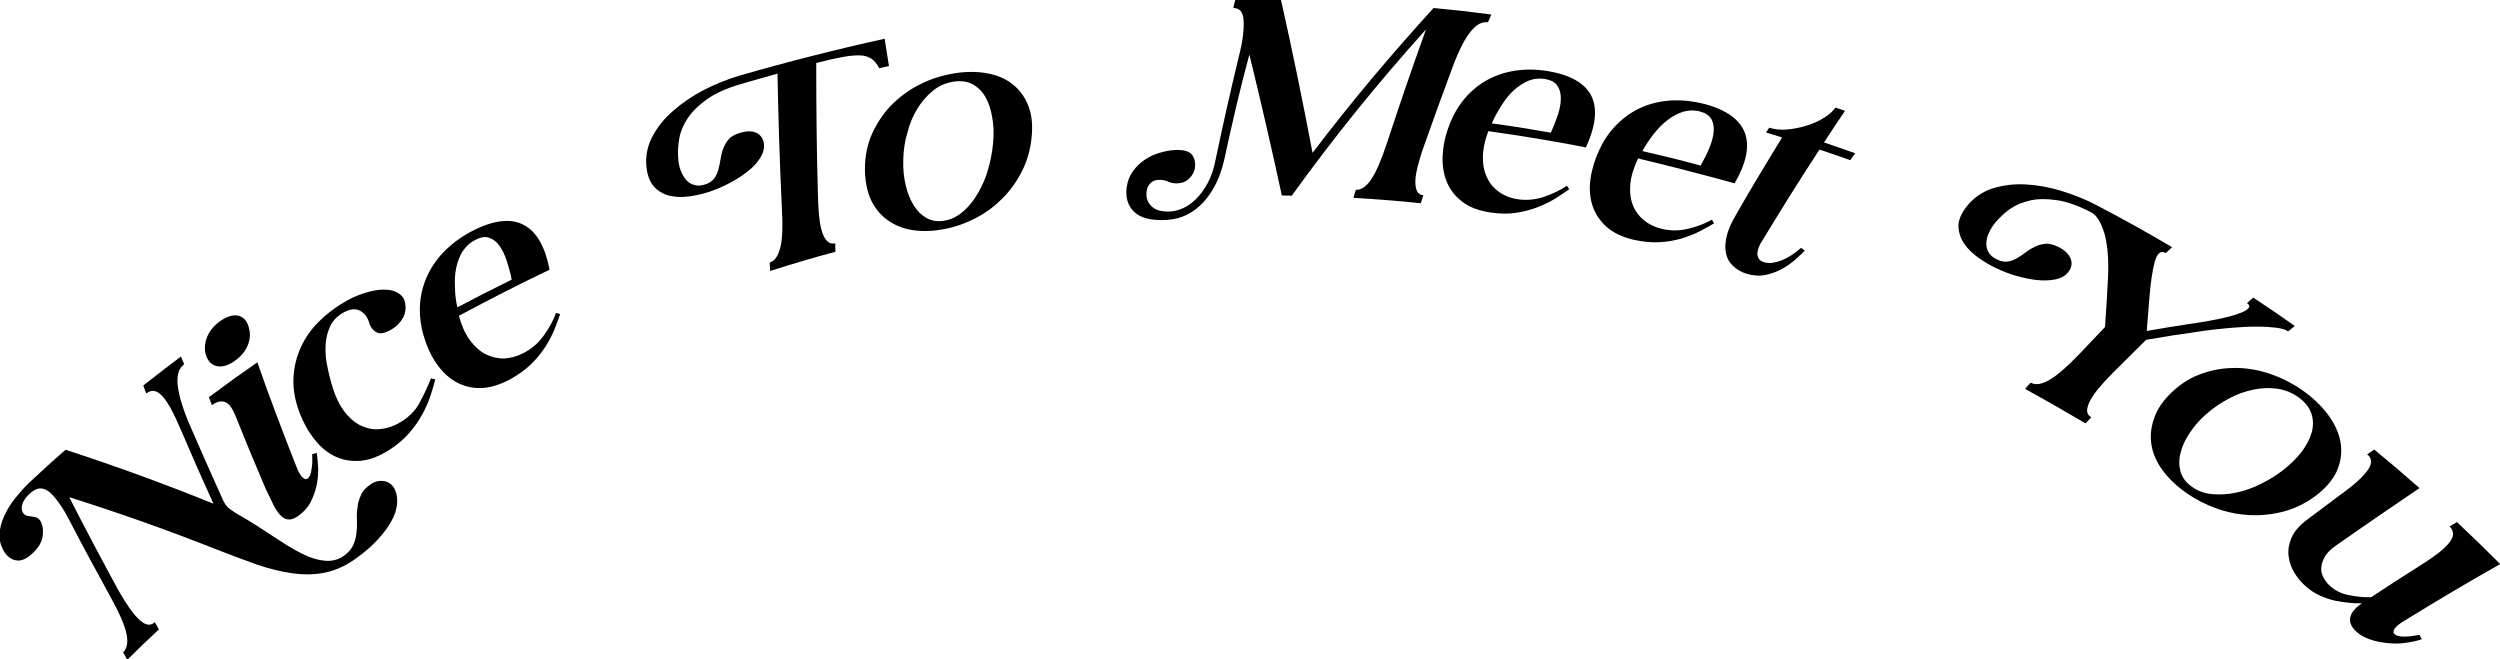
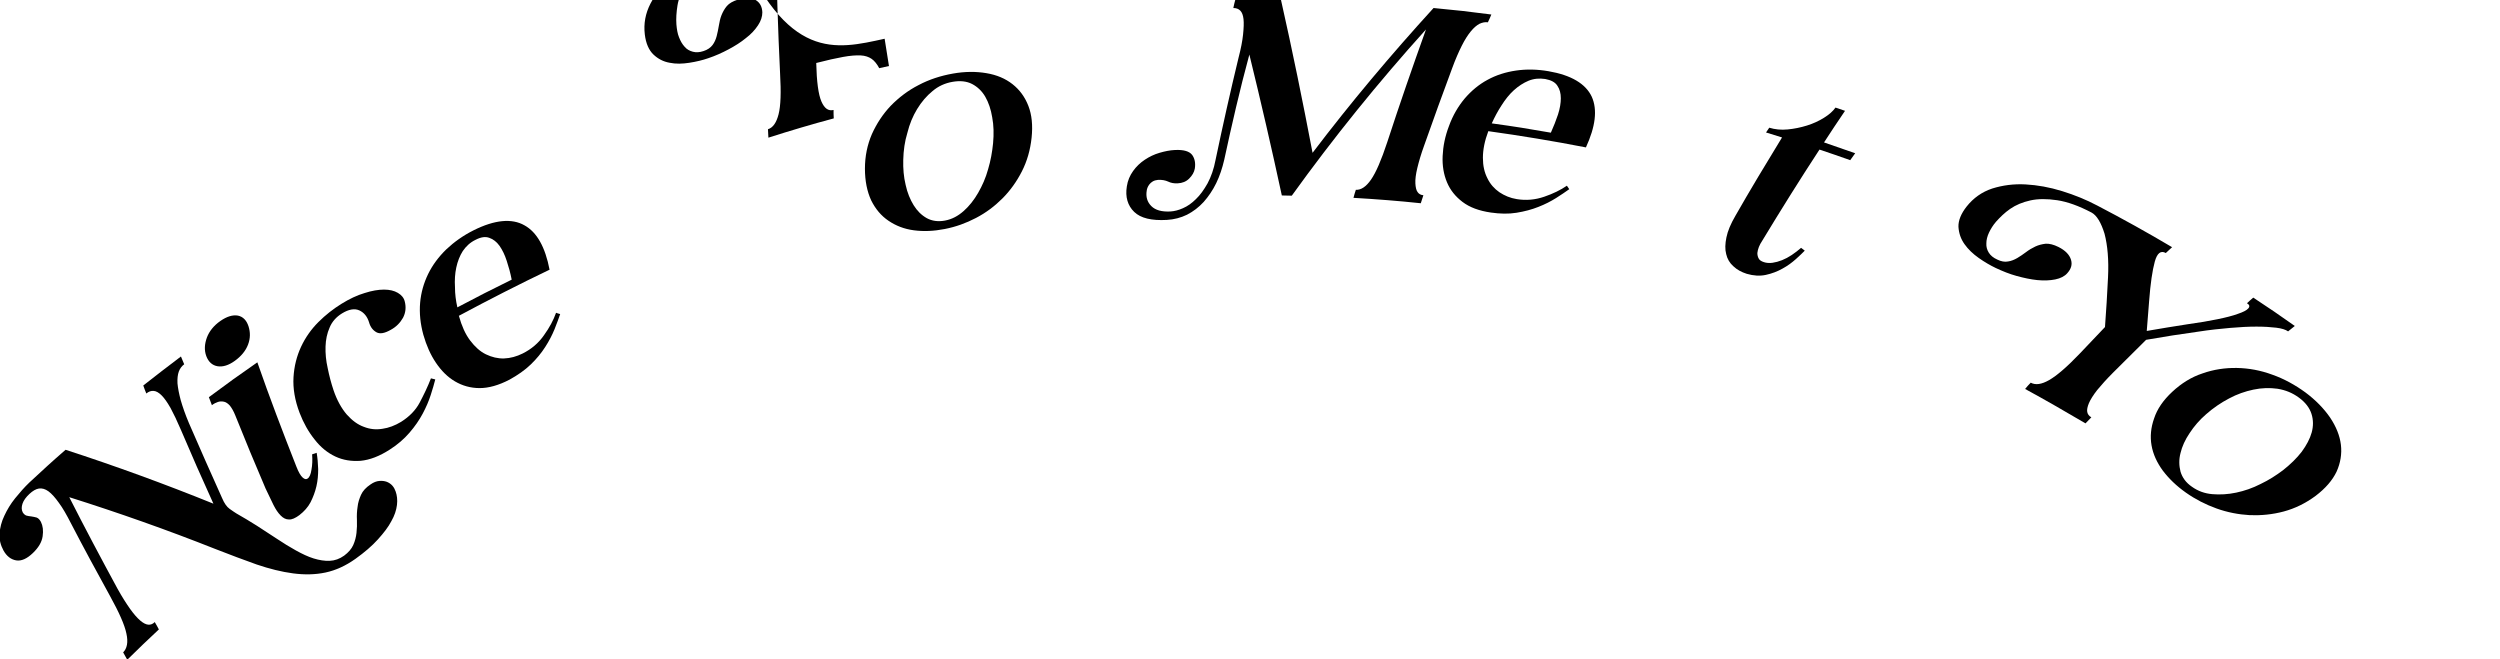
<svg xmlns="http://www.w3.org/2000/svg" version="1.1" id="Calque_1" x="0px" y="0px" width="1155px" height="304.6px" viewBox="0 0 1155 304.6" style="enable-background:new 0 0 1155 304.6;" xml:space="preserve">
  <g>
    <g>
      <path d="M102.6,230.1c1,2.4,2.2,4.1,3.5,5c1.3,0.9,2.4,1.7,3.1,2.1c3.2,1.8,6.3,3.7,9.5,5.7c3.1,2,6.2,4,9.2,6    c3,2,5.9,3.8,8.8,5.4c2.9,1.6,5.6,2.9,8.2,3.7c2.6,0.8,5.1,1.2,7.4,1.1c2.4-0.1,4.6-0.9,6.7-2.4c2-1.5,3.4-3.1,4.2-4.9    c0.8-1.8,1.3-3.7,1.5-5.6c0.2-2,0.3-4,0.2-6c-0.1-2.1,0-4.1,0.3-6c0.2-2,0.8-3.8,1.6-5.6c0.8-1.8,2.3-3.4,4.4-4.8    c1.4-1,2.8-1.5,4-1.6c1.3-0.1,2.4,0,3.5,0.4c1,0.4,1.9,1,2.6,1.8c0.7,0.8,1.2,1.8,1.5,2.7c0.6,1.7,0.9,3.8,0.6,6.2    c-0.3,2.4-1.1,4.9-2.6,7.5c-1.4,2.7-3.5,5.4-6.2,8.4c-2.7,3-6.2,6-10.4,9c-4.5,3.2-9.1,5.3-13.8,6.3c-4.7,1-9.7,1.1-15,0.4    c-5.3-0.7-10.9-2.1-16.8-4.1c-5.9-2.1-12.3-4.5-19.2-7.2c-22.2-8.8-44.6-16.7-67.4-23.9c7.2,14.2,14.7,28.3,22.3,42.3    c2.1,3.8,4.1,6.9,5.8,9.3c1.7,2.4,3.3,4.2,4.7,5.4c1.4,1.2,2.6,1.8,3.7,1.9c1.1,0.1,2.1-0.3,3-1.2c0.8,1.4,1.2,2,1.9,3.4    c-5.9,5.5-8.8,8.3-14.6,14c-0.8-1.4-1.2-2.1-1.9-3.4c1.8-1.8,2.4-4.7,1.5-8.7c-0.8-4-3.4-9.8-7.6-17.4    c-6.1-11.1-12.2-22.3-18-33.5c-2-3.9-3.8-7.1-5.6-9.5c-1.7-2.4-3.3-4.2-4.8-5.3c-1.5-1.1-3-1.5-4.4-1.3c-1.4,0.2-2.9,1.1-4.4,2.5    c-1.6,1.5-2.7,3-3.2,4.5c-0.5,1.5-0.5,2.8,0.1,4c0.5,0.8,1.1,1.3,1.7,1.5c0.7,0.2,1.4,0.3,2.3,0.4c0.8,0.1,1.6,0.3,2.4,0.5    c0.8,0.3,1.4,0.9,2,2c0.9,1.8,1.2,4,0.8,6.7c-0.4,2.7-1.9,5.2-4.5,7.7c-2.7,2.6-5.3,3.8-7.7,3.4c-2.4-0.4-4.4-1.9-5.9-4.6    c-1.3-2.4-2-5-1.8-7.8c0.2-2.7,0.9-5.5,2.2-8.2c1.3-2.8,2.9-5.5,5-8.1s4.3-5.1,6.6-7.3c6.6-6.1,9.9-9.2,16.7-15.1    c23.1,7.5,45.8,15.8,68.3,24.9c-5.2-11.4-10.2-22.8-15.1-34.3c-1.7-4-3.3-7.3-4.7-9.9c-1.5-2.6-2.8-4.5-4.1-5.8    c-1.3-1.3-2.5-2-3.7-2.1c-1.2-0.1-2.3,0.3-3.4,1.2c-0.6-1.5-0.9-2.2-1.4-3.7c6.9-5.4,10.4-8.1,17.4-13.4c0.6,1.5,0.9,2.2,1.5,3.6    c-1.1,0.8-2,2-2.5,3.4c-0.5,1.4-0.7,3.2-0.6,5.4c0.2,2.2,0.7,4.8,1.5,7.8c0.9,3.1,2.1,6.6,3.8,10.6    C92.3,207,97.4,218.6,102.6,230.1z" />
      <path d="M136.9,215.5c1,2.6,2,4.3,2.9,5.1c0.9,0.8,1.6,1,2.3,0.5c0.9-0.6,1.5-2,1.8-4.1c0.4-2.1,0.5-4.5,0.3-7.1    c0.8-0.3,1.2-0.4,2.1-0.7c0.4,2.3,0.6,4.8,0.7,7.5c0,2.7-0.2,5.3-0.8,7.9c-0.6,2.6-1.5,5-2.7,7.4c-1.2,2.3-3,4.3-5.2,6    c-1.9,1.4-3.5,2.1-4.8,2c-1.4,0-2.6-0.6-3.8-1.8c-1.2-1.2-2.3-2.8-3.4-5c-1.1-2.2-2.3-4.7-3.6-7.5c-4.8-11.2-9.5-22.5-14-33.8    c-0.8-2-1.7-3.5-2.5-4.5c-0.9-1-1.8-1.6-2.7-1.8c-1-0.2-1.9-0.2-2.8,0.1c-0.9,0.3-1.9,0.8-2.8,1.5c-0.6-1.5-0.8-2.2-1.4-3.7    c8.9-6.6,13.3-9.8,22.4-16.1C124.5,183.5,130.6,199.5,136.9,215.5z M95.3,164.5c-1-2.7-0.8-5.6,0.3-8.6c1.1-2.9,3.2-5.5,6.2-7.6    c3-2.1,5.7-2.9,8.1-2.5c2.4,0.5,4,2.2,4.9,4.9c0.9,2.8,0.9,5.6-0.2,8.5c-1.1,2.9-3.2,5.4-6.1,7.5c-2.9,2.1-5.6,2.9-8,2.5    C98.1,168.8,96.3,167.2,95.3,164.5z" />
      <path d="M138.4,190.7c-2.2-5.8-3.1-11.3-2.8-16.4c0.3-5.1,1.5-9.8,3.5-14.1c2-4.3,4.7-8.1,8-11.4c3.3-3.3,6.9-6.1,10.6-8.4    c3.7-2.3,7.3-4,10.7-5c3.4-1.1,6.4-1.6,9-1.6c2.6,0,4.7,0.5,6.4,1.5c1.7,1,2.8,2.3,3.2,4c0.7,2.7,0.4,5.2-0.8,7.5    c-1.3,2.3-3.1,4.2-5.7,5.6c-2.8,1.6-5,2-6.6,1.1c-1.6-0.9-2.8-2.4-3.4-4.6c-0.8-2.6-2.3-4.5-4.5-5.5c-2.2-1-4.9-0.5-8,1.4    c-2.6,1.6-4.6,3.8-5.7,6.5c-1.2,2.7-1.8,5.6-1.9,8.8c-0.1,3.2,0.2,6.5,1,10c0.7,3.5,1.6,6.9,2.7,10.2c1.6,4.7,3.7,8.4,6.1,11.2    c2.5,2.8,5.1,4.7,7.9,5.7c2.8,1.1,5.6,1.4,8.6,0.9c2.9-0.4,5.8-1.5,8.6-3.2c3.8-2.4,6.7-5.3,8.6-8.9c1.9-3.6,3.7-7.3,5.2-11.2    c0.8,0.2,1.2,0.3,2,0.5c-0.5,2-1.2,4.4-2.1,7.2c-0.9,2.8-2.1,5.6-3.7,8.6c-1.6,3-3.6,5.9-6.1,8.8c-2.5,2.9-5.5,5.5-9.1,7.8    c-4.8,3.1-9.3,4.8-13.5,5.2c-4.2,0.3-8.1-0.3-11.7-2c-3.6-1.7-6.8-4.3-9.5-7.8C142.5,199.5,140.2,195.4,138.4,190.7z" />
      <path d="M212,145.9c1.3,4.7,3,8.5,5.2,11.4c2.2,2.9,4.6,5.1,7.3,6.4c2.7,1.3,5.5,2,8.4,1.9c2.9-0.1,5.8-0.9,8.6-2.3    c4-2,7.3-4.8,9.8-8.4c2.6-3.6,4.4-7,5.6-10.4c0.8,0.3,1.1,0.4,1.9,0.6c-0.7,2-1.5,4.3-2.6,7c-1.1,2.7-2.5,5.4-4.3,8.2    c-1.8,2.8-4,5.5-6.7,8.1c-2.7,2.6-6,4.9-9.8,7c-5,2.6-9.6,3.9-13.8,3.9c-4.2,0-8-1.1-11.4-3.1c-3.4-2-6.3-4.9-8.8-8.6    c-2.5-3.7-4.4-8-5.8-12.9c-1.4-5.1-1.9-10-1.5-14.8c0.4-4.7,1.7-9.2,3.7-13.3c2-4.1,4.8-7.9,8.4-11.4c3.6-3.4,7.8-6.4,12.6-8.8    c9.8-4.9,17.7-5.6,23.5-2.3c5.8,3.2,9.6,10.1,11.6,20.5C239.7,131.4,225.8,138.5,212,145.9z M211.3,142    c8.3-4.4,16.7-8.7,25.1-12.8c-0.6-3.1-1.4-6-2.3-8.7c-0.9-2.8-2-5-3.3-6.9c-1.3-1.8-2.9-3.1-4.7-3.7c-1.8-0.7-3.9-0.4-6.4,0.9    c-2.5,1.2-4.4,3-5.9,5.2c-1.4,2.2-2.4,4.8-3,7.6c-0.6,2.8-0.8,5.8-0.6,9.1C210.2,135.8,210.6,138.9,211.3,142z" />
-       <path d="M408.7,17.9c0.8,5,1.2,7.6,2,12.6c-1.8,0.4-2.7,0.6-4.5,1c-1-1.9-2.2-3.4-3.5-4.3c-1.3-0.9-3-1.5-5.1-1.6    c-2.1-0.1-4.8,0.1-8.1,0.7c-3.3,0.6-7.4,1.5-12.4,2.8c0,20.5,0.2,41.1,0.8,61.6c0.2,8.7,1,14.6,2.4,17.8c1.4,3.2,3.2,4.5,5.6,3.9    c0,1.6,0,2.3,0.1,3.9c-10.1,2.7-20.2,5.7-30.2,8.9c-0.1-1.6-0.1-2.3-0.2-3.9c2.3-0.7,3.9-3,4.9-6.9c1-3.9,1.2-10.2,0.7-18.8    c-1-20.5-1.6-41.1-2-61.6c-7.1,2-10.7,3-17.8,5.1c-6.3,1.9-11.3,4.2-15.1,7c-3.8,2.7-6.7,5.7-8.7,8.7c-2,3.1-3.3,6.2-3.8,9.3    c-0.5,3.1-0.7,6.1-0.5,8.8c0.2,2.2,0.5,4.2,1.2,5.9c0.7,1.8,1.5,3.2,2.6,4.4c1,1.2,2.3,1.9,3.8,2.3c1.5,0.4,3.1,0.3,4.9-0.3    c1.9-0.6,3.3-1.6,4.2-2.8c0.9-1.2,1.5-2.6,1.9-4.1c0.4-1.5,0.7-3.1,1-4.8s0.6-3.3,1.2-4.8c0.6-1.5,1.4-3,2.5-4.3    c1.1-1.3,2.9-2.3,5.2-3c3.4-1,6.1-1,8.1,0.2c2,1.2,3,3.1,3.1,5.7c0,1.9-0.6,3.9-2,6c-1.4,2.1-3.2,4.1-5.6,5.9    c-2.3,1.9-5,3.6-8,5.2c-3,1.6-6.1,3-9.4,4.1c-2.6,0.9-5.5,1.6-8.7,2.1c-3.2,0.5-6.2,0.6-9.1,0c-2.9-0.5-5.4-1.8-7.5-3.8    c-2.1-2-3.5-5.1-4-9.3c-0.6-5,0.3-9.7,2.6-14.2c2.3-4.4,5.5-8.5,9.7-12.1c4.1-3.6,8.8-6.8,14.1-9.6c5.3-2.7,10.7-4.9,16-6.5    C363.6,28.6,386,22.9,408.7,17.9z" />
+       <path d="M408.7,17.9c0.8,5,1.2,7.6,2,12.6c-1.8,0.4-2.7,0.6-4.5,1c-1-1.9-2.2-3.4-3.5-4.3c-1.3-0.9-3-1.5-5.1-1.6    c-2.1-0.1-4.8,0.1-8.1,0.7c-3.3,0.6-7.4,1.5-12.4,2.8c0.2,8.7,1,14.6,2.4,17.8c1.4,3.2,3.2,4.5,5.6,3.9    c0,1.6,0,2.3,0.1,3.9c-10.1,2.7-20.2,5.7-30.2,8.9c-0.1-1.6-0.1-2.3-0.2-3.9c2.3-0.7,3.9-3,4.9-6.9c1-3.9,1.2-10.2,0.7-18.8    c-1-20.5-1.6-41.1-2-61.6c-7.1,2-10.7,3-17.8,5.1c-6.3,1.9-11.3,4.2-15.1,7c-3.8,2.7-6.7,5.7-8.7,8.7c-2,3.1-3.3,6.2-3.8,9.3    c-0.5,3.1-0.7,6.1-0.5,8.8c0.2,2.2,0.5,4.2,1.2,5.9c0.7,1.8,1.5,3.2,2.6,4.4c1,1.2,2.3,1.9,3.8,2.3c1.5,0.4,3.1,0.3,4.9-0.3    c1.9-0.6,3.3-1.6,4.2-2.8c0.9-1.2,1.5-2.6,1.9-4.1c0.4-1.5,0.7-3.1,1-4.8s0.6-3.3,1.2-4.8c0.6-1.5,1.4-3,2.5-4.3    c1.1-1.3,2.9-2.3,5.2-3c3.4-1,6.1-1,8.1,0.2c2,1.2,3,3.1,3.1,5.7c0,1.9-0.6,3.9-2,6c-1.4,2.1-3.2,4.1-5.6,5.9    c-2.3,1.9-5,3.6-8,5.2c-3,1.6-6.1,3-9.4,4.1c-2.6,0.9-5.5,1.6-8.7,2.1c-3.2,0.5-6.2,0.6-9.1,0c-2.9-0.5-5.4-1.8-7.5-3.8    c-2.1-2-3.5-5.1-4-9.3c-0.6-5,0.3-9.7,2.6-14.2c2.3-4.4,5.5-8.5,9.7-12.1c4.1-3.6,8.8-6.8,14.1-9.6c5.3-2.7,10.7-4.9,16-6.5    C363.6,28.6,386,22.9,408.7,17.9z" />
      <path d="M399.6,77.9c0-5.7,1.1-11,3.2-15.9c2.2-4.9,5.1-9.3,8.7-13.1c3.7-3.8,8-7.1,12.9-9.6c4.9-2.6,10.2-4.3,15.8-5.3    c5.6-1,10.8-1,15.5-0.2c4.8,0.8,8.8,2.5,12.1,5.1c3.3,2.6,5.7,5.9,7.3,10c1.6,4.1,2.1,9,1.5,14.7c-0.6,5.7-2.1,10.9-4.5,15.6    c-2.4,4.7-5.4,8.9-9,12.5c-3.6,3.6-7.6,6.6-12.2,9c-4.6,2.4-9.3,4.1-14.4,5.1c-5.1,1-9.8,1.2-14.3,0.6c-4.5-0.6-8.3-2.1-11.7-4.4    s-6-5.4-8-9.4C400.6,88.5,399.6,83.6,399.6,77.9z M417.3,73.9c-0.1,4,0.2,7.8,1.1,11.5c0.8,3.7,2.1,6.8,3.7,9.4    c1.6,2.6,3.6,4.6,6.1,6c2.4,1.3,5.2,1.7,8.4,1.1c3.2-0.6,6-2.1,8.6-4.4c2.6-2.3,4.8-5.1,6.7-8.4c1.9-3.3,3.5-6.9,4.6-10.9    c1.2-4,1.9-8,2.3-12c0.4-4.3,0.3-8.3-0.4-12c-0.6-3.7-1.7-6.9-3.2-9.5c-1.5-2.6-3.6-4.6-6.1-5.9c-2.5-1.3-5.6-1.6-9-1    c-3.5,0.6-6.6,2-9.3,4.3c-2.7,2.2-5.1,5-7.1,8.3c-2,3.3-3.5,6.9-4.5,11C418,65.3,417.4,69.5,417.3,73.9z" />
      <path d="M565.6,73.8c-0.9,3.9-2.1,7.5-3.7,10.8c-1.6,3.3-3.6,6.2-5.8,8.7c-2.3,2.5-4.8,4.4-7.7,5.9c-2.9,1.4-5.9,2.2-9.3,2.4    c-7.1,0.4-12.1-0.8-15.1-3.7c-3-2.9-4.2-6.9-3.4-11.8c0.4-2.7,1.4-5,2.9-7.1c1.5-2.1,3.3-3.8,5.4-5.2c2.1-1.4,4.4-2.5,6.8-3.2    c2.4-0.7,4.8-1.2,7.1-1.3c4.1-0.2,6.7,0.6,8,2.3c1.2,1.7,1.6,3.8,1.2,6.3c-0.3,1.7-1.2,3.2-2.6,4.6c-1.4,1.4-3.2,2.1-5.3,2.2    c-1.7,0.1-3.2-0.2-4.4-0.8c-1.3-0.6-2.9-0.9-4.7-0.8c-0.9,0.1-1.7,0.3-2.4,0.7c-0.7,0.4-1.2,0.9-1.6,1.4c-0.4,0.5-0.7,1.1-0.9,1.6    c-0.2,0.6-0.3,1-0.3,1.2c-0.5,2.9,0.2,5.3,2.1,7.2c1.9,1.9,4.8,2.7,8.8,2.5c1.8-0.1,3.8-0.6,5.8-1.5c2.1-0.9,4.1-2.3,6-4.2    c2-1.9,3.7-4.3,5.4-7.3c1.6-3,2.9-6.6,3.7-10.9c3.3-15.7,6.8-31.4,10.6-47.1c1.1-4.2,1.8-7.8,2.1-10.8c0.3-2.9,0.4-5.3,0.2-7.1    c-0.2-1.8-0.7-3.1-1.5-3.9c-0.8-0.8-1.8-1.2-3.2-1.2c0.3-1.5,0.5-2.3,0.9-3.8c8.4-0.1,12.6-0.1,21.1,0    c5.3,23.5,10.1,47.1,14.6,70.7c17.6-23.2,36.3-45.4,55.9-66.9c10.7,1,16,1.6,26.7,3c-0.6,1.4-0.9,2.2-1.6,3.6    c-1.3-0.2-2.6,0.1-3.9,0.7c-1.3,0.7-2.6,1.8-4,3.5c-1.4,1.7-2.8,3.9-4.2,6.7c-1.4,2.8-2.9,6.2-4.4,10.3    c-4.4,11.8-8.7,23.7-12.9,35.6c-1.5,4.1-2.5,7.6-3.2,10.5c-0.7,2.9-1,5.3-0.9,7.1c0.1,1.8,0.4,3.2,1,4c0.6,0.9,1.5,1.4,2.7,1.5    c-0.5,1.5-0.7,2.2-1.2,3.7c-10.3-1.1-20.8-1.9-31.1-2.5c0.4-1.5,0.6-2.2,1.1-3.7c2.4,0.1,4.7-1.4,7-4.7c2.3-3.3,4.8-9.1,7.5-17.3    c5.7-17.5,11.7-34.8,17.9-52.1c-22.1,24.5-42.7,50-62,76.8c-1.8,0-2.7-0.1-4.6-0.1c-4.7-21.8-9.7-43.5-15-65.1    C572.8,41.4,569.1,57.6,565.6,73.8z" />
      <path d="M687.6,60.6c-1.7,4.5-2.5,8.6-2.5,12.3c0,3.7,0.7,6.8,2.1,9.5c1.3,2.7,3.2,4.8,5.5,6.4c2.4,1.6,5,2.7,8.1,3.2    c4.3,0.7,8.5,0.3,12.6-1.1c4.1-1.4,7.6-3.1,10.5-5.1c0.5,0.7,0.7,1,1.1,1.6c-1.7,1.2-3.7,2.6-6.1,4.1c-2.4,1.5-5.1,2.9-8.2,4.1    c-3,1.2-6.4,2.1-10.1,2.7c-3.7,0.6-7.6,0.5-11.8-0.1c-5.5-0.8-9.8-2.4-13.1-4.9c-3.3-2.5-5.7-5.5-7.2-9.1c-1.5-3.6-2.2-7.6-2-12.1    c0.2-4.5,1.1-9.1,2.9-13.8c1.8-5,4.3-9.2,7.3-12.8c3.1-3.6,6.6-6.5,10.5-8.6c4-2.2,8.4-3.6,13.2-4.3c4.8-0.7,9.8-0.6,15,0.3    c10.5,1.8,17.2,5.8,20,11.8c2.7,6,1.7,13.8-2.7,23.4C717.8,65.2,702.7,62.7,687.6,60.6z M689.2,57c10.9,1.5,16.4,2.4,27.3,4.3    c1.3-2.9,2.4-5.7,3.3-8.4c0.9-2.8,1.3-5.3,1.3-7.5c0-2.3-0.5-4.2-1.6-5.8c-1-1.6-2.9-2.6-5.6-3.1c-2.7-0.4-5.2-0.2-7.7,0.8    c-2.4,1-4.7,2.5-6.8,4.4c-2.1,1.9-4,4.3-5.7,7C692,51.3,690.5,54.1,689.2,57z" />
-       <path d="M756.8,73.2c-2.1,4.4-3.3,8.4-3.6,12c-0.3,3.6,0.1,6.9,1.2,9.6c1.1,2.8,2.8,5.1,5,6.9c2.2,1.8,4.8,3.1,7.8,3.9    c4.3,1.1,8.5,1.1,12.7,0.1c4.2-1,7.9-2.4,11-4.2c0.4,0.7,0.6,1,1,1.7c-1.8,1.1-3.9,2.2-6.5,3.6c-2.5,1.3-5.4,2.4-8.5,3.4    c-3.2,0.9-6.6,1.5-10.3,1.7c-3.7,0.2-7.6-0.2-11.8-1.1c-5.4-1.3-9.6-3.3-12.7-6.1c-3-2.8-5.2-6-6.4-9.8c-1.2-3.7-1.5-7.8-0.9-12.2    c0.6-4.4,2-9,4.1-13.5c2.2-4.8,5.1-8.8,8.5-12.1c3.4-3.3,7.1-5.8,11.3-7.6c4.1-1.8,8.7-2.8,13.6-3.1c4.9-0.2,9.9,0.3,15,1.6    c10.4,2.7,16.7,7.4,18.9,13.6c2.2,6.3,0.5,13.9-4.8,23.1C786.6,80.6,771.8,76.8,756.8,73.2z M758.8,69.8    c10.8,2.5,16.2,3.8,26.9,6.7c1.5-2.7,2.9-5.4,4-8.1c1.1-2.7,1.8-5.1,2-7.4c0.2-2.3-0.1-4.2-1-5.9c-0.9-1.7-2.7-2.9-5.3-3.6    c-2.6-0.7-5.2-0.6-7.7,0.1c-2.5,0.8-4.9,2-7.2,3.8c-2.3,1.7-4.4,3.9-6.4,6.4C762.1,64.4,760.3,67,758.8,69.8z" />
      <path d="M823.3,63.5c-2.9-0.9-4.4-1.4-7.4-2.3c0.6-0.9,0.9-1.3,1.5-2.2c2.6,0.8,5.4,1.1,8.5,0.8c3.1-0.3,6-0.9,8.9-1.8    c2.9-0.9,5.5-2.1,7.9-3.6c2.4-1.5,4.1-3,5.3-4.7c1.8,0.6,2.6,0.9,4.4,1.5c-3.9,5.8-5.9,8.7-9.7,14.6c5.8,2,8.6,3,14.4,5    c-0.9,1.3-1.4,1.9-2.3,3.2c-5.7-2-8.5-3-14.2-4.9c-9.1,13.9-17.9,28-26.5,42.2c-0.6,0.9-1.1,1.8-1.5,2.8c-0.4,1-0.6,1.9-0.7,2.8    c0,0.9,0.2,1.8,0.6,2.5c0.4,0.8,1.2,1.3,2.4,1.7c1.2,0.4,2.6,0.5,4,0.3c1.4-0.2,2.9-0.6,4.4-1.2c1.5-0.6,3-1.4,4.5-2.4    c1.5-1,2.9-2.1,4.3-3.3c0.7,0.5,1,0.8,1.7,1.3c-1,1-2.3,2.3-4.1,3.9c-1.8,1.6-3.8,3.1-6.2,4.4c-2.3,1.3-4.9,2.3-7.7,2.9    c-2.8,0.6-5.7,0.4-8.8-0.5c-2.5-0.8-4.5-1.9-6.2-3.5c-1.7-1.5-2.8-3.4-3.3-5.6c-0.6-2.2-0.5-4.8,0.1-7.7c0.6-3,2-6.3,4.1-9.9    C808.6,87.7,815.9,75.6,823.3,63.5z" />
      <path d="M966.3,98.2c-5.9-3.1-11.2-5-15.9-5.7c-4.7-0.7-8.8-0.7-12.4,0.1c-3.6,0.8-6.7,2.1-9.3,3.9c-2.6,1.8-4.7,3.9-6.5,5.9    c-1.4,1.6-2.5,3.4-3.3,5.1c-0.8,1.7-1.2,3.4-1.2,4.9c-0.1,1.6,0.3,3,1.1,4.3c0.8,1.3,2.1,2.4,3.9,3.2c1.8,0.9,3.5,1.2,5,0.9    c1.5-0.2,2.9-0.8,4.3-1.6c1.3-0.8,2.7-1.7,4-2.7s2.8-1.9,4.3-2.6c1.5-0.7,3.1-1.1,4.8-1.3c1.7-0.1,3.7,0.4,5.9,1.5    c3.2,1.6,5.1,3.6,5.8,5.9c0.7,2.3,0,4.3-1.7,6.2c-1.2,1.4-3.1,2.4-5.6,2.9c-2.5,0.5-5.2,0.6-8.3,0.3c-3-0.3-6.2-1-9.5-1.9    c-3.3-0.9-6.5-2.2-9.7-3.7c-2.5-1.2-5.1-2.7-7.8-4.6c-2.7-1.9-4.9-4-6.6-6.4c-1.7-2.4-2.6-5-2.8-8c-0.1-2.9,1.2-6.1,3.8-9.4    c3.1-3.9,7-6.7,11.8-8.3c4.8-1.5,9.9-2.2,15.4-1.9c5.5,0.3,11.1,1.3,16.9,3.1c5.8,1.8,11.2,4,16.3,6.7    c11.7,6.1,23.2,12.5,34.5,19.2c-1.2,1.1-1.7,1.6-2.9,2.7c-2.3-1.3-4,0-5.1,4c-1.1,4-2,10.1-2.6,18.1c-0.4,5.6-0.7,8.3-1.1,13.9    c7.5-1.3,11.3-1.9,18.9-3.1c5.2-0.7,9.8-1.5,13.7-2.3c3.9-0.8,7.1-1.6,9.5-2.5c2.4-0.8,4-1.6,4.8-2.5c0.8-0.9,0.6-1.7-0.6-2.4    c1.2-1.1,1.7-1.6,2.9-2.6c7.7,5.1,11.6,7.7,19.2,13.1c-1.2,1-1.9,1.5-3.1,2.5c-1.1-0.8-3-1.4-5.5-1.7c-2.5-0.3-5.5-0.5-9.1-0.5    c-3.6,0-7.7,0.2-12.2,0.6c-4.5,0.4-9.4,0.9-14.5,1.7c-9.8,1.4-14.6,2.1-24.3,3.8c-6.1,6-9.1,9-15.2,15.1c-3.1,3.1-5.5,5.8-7.4,8.1    c-1.8,2.3-3.1,4.4-3.8,6c-0.7,1.7-1,3.1-0.8,4.1c0.2,1.1,0.8,1.9,1.9,2.5c-1.1,1.1-1.6,1.7-2.7,2.8c-9.2-5.4-18.5-10.8-27.9-15.9    c1-1.2,1.5-1.8,2.6-2.9c2.2,1.2,5,0.8,8.5-1.2c3.5-2,8.3-6.1,14.3-12.4c4.6-4.8,6.9-7.3,11.5-12.1c0.7-9.1,0.9-13.7,1.4-22.9    c0.4-8.1-0.2-14.8-1.6-20.2C970.7,102.8,968.7,99.5,966.3,98.2z" />
      <path d="M1003.6,181c4.2-3.9,8.8-6.8,14-8.5c5.1-1.8,10.4-2.6,15.9-2.5c5.4,0.1,10.9,1.1,16.3,3.1c5.4,1.9,10.5,4.7,15.3,8.2    c4.7,3.5,8.5,7.4,11.4,11.6c2.8,4.2,4.5,8.4,5,12.6c0.5,4.2-0.2,8.4-2,12.4c-1.9,4-5.1,7.7-9.7,11.2c-4.6,3.4-9.5,5.8-14.7,7.2    c-5.2,1.4-10.5,1.9-15.7,1.7c-5.2-0.3-10.4-1.3-15.4-3.1c-5-1.8-9.7-4.2-14.1-7.3c-4.4-3.1-7.9-6.5-10.7-10.2    c-2.7-3.7-4.5-7.6-5.2-11.7c-0.7-4-0.3-8.2,1.2-12.4C996.6,189,999.4,184.9,1003.6,181z M1019.2,191.4c-3,2.6-5.5,5.5-7.6,8.7    c-2.1,3.1-3.5,6.2-4.2,9.2c-0.8,3-0.7,5.9,0,8.6c0.8,2.7,2.5,5.1,5.3,7c2.8,2,5.9,3.1,9.4,3.4c3.5,0.3,7.2,0.1,11-0.7    c3.8-0.8,7.6-2.1,11.3-4c3.8-1.8,7.2-4,10.4-6.4c3.4-2.7,6.3-5.5,8.6-8.5c2.2-3,3.8-6,4.6-8.9c0.8-2.9,0.8-5.8-0.1-8.6    c-0.9-2.8-2.8-5.3-5.8-7.5c-3-2.2-6.2-3.5-9.9-4.1c-3.6-0.5-7.3-0.4-11.1,0.4c-3.8,0.8-7.6,2.1-11.3,4.1    C1026,186.1,1022.5,188.5,1019.2,191.4z" />
-       <path d="M1110.8,286.8c-2.4,1.4-3.9,2.7-4.5,3.7c-0.6,1-0.7,1.8-0.1,2.4c0.8,0.8,2.3,1.2,4.5,1.2c2.2,0,4.5-0.3,7.1-0.8    c0.4,0.8,0.6,1.2,1.1,2c-2.2,0.8-4.7,1.3-7.5,1.7c-2.8,0.4-5.6,0.4-8.4,0.1c-2.8-0.3-5.5-0.8-8.1-1.7c-2.6-0.9-4.7-2.1-6.4-3.7    c-1.3-1.2-2.1-2.4-2.5-3.6c-0.4-1.2-0.4-2.4,0-3.5c0.3-1.1,1-2.1,1.9-3.1c0.9-1,2-1.9,3.3-2.8c-1.8,0.1-3.8,0-5.9-0.2    c-2.1-0.2-4.3-0.5-6.6-1c-2.3-0.5-4.5-1.3-6.8-2.3c-2.3-1-4.4-2.4-6.4-4.1c-2.1-1.8-4-4-5.5-6.5s-2.4-5.1-2.7-7.9    c-0.3-2.7,0.2-5.5,1.4-8.3c1.2-2.8,3.5-5.5,6.9-8.1c6-4.5,9.1-6.8,15.1-11.3c3.5-2.5,6.4-4.8,8.6-6.8c2.2-2,3.8-3.8,4.8-5.3    c1-1.5,1.4-2.9,1.3-4c-0.1-1.2-0.7-2.2-1.8-3c1.3-0.9,2-1.3,3.3-2.2c8.5,7,12.6,10.5,20.9,17.8c-12.9,8.7-25.7,17.5-38.4,26.4    c-2.6,1.8-4.4,3.6-5.4,5.4c-1,1.8-1.5,3.5-1.6,5.2s0.4,3.2,1.2,4.6c0.8,1.4,1.8,2.7,3,3.7c2.4,2.2,5.4,3.6,8.9,4.2    c3.5,0.7,6.8,1,10,0.9c8.8-5.8,13.2-8.7,22.1-14.3c3.7-2.3,6.7-4.4,9.1-6.2c2.3-1.9,4-3.5,5.1-5c1.1-1.5,1.6-2.8,1.5-4    c-0.1-1.2-0.6-2.2-1.6-3.2c1.4-0.8,2-1.2,3.4-2c8.1,7.6,12.1,11.5,20,19.4C1140.2,269,1125.4,277.8,1110.8,286.8z" />
    </g>
  </g>
</svg>